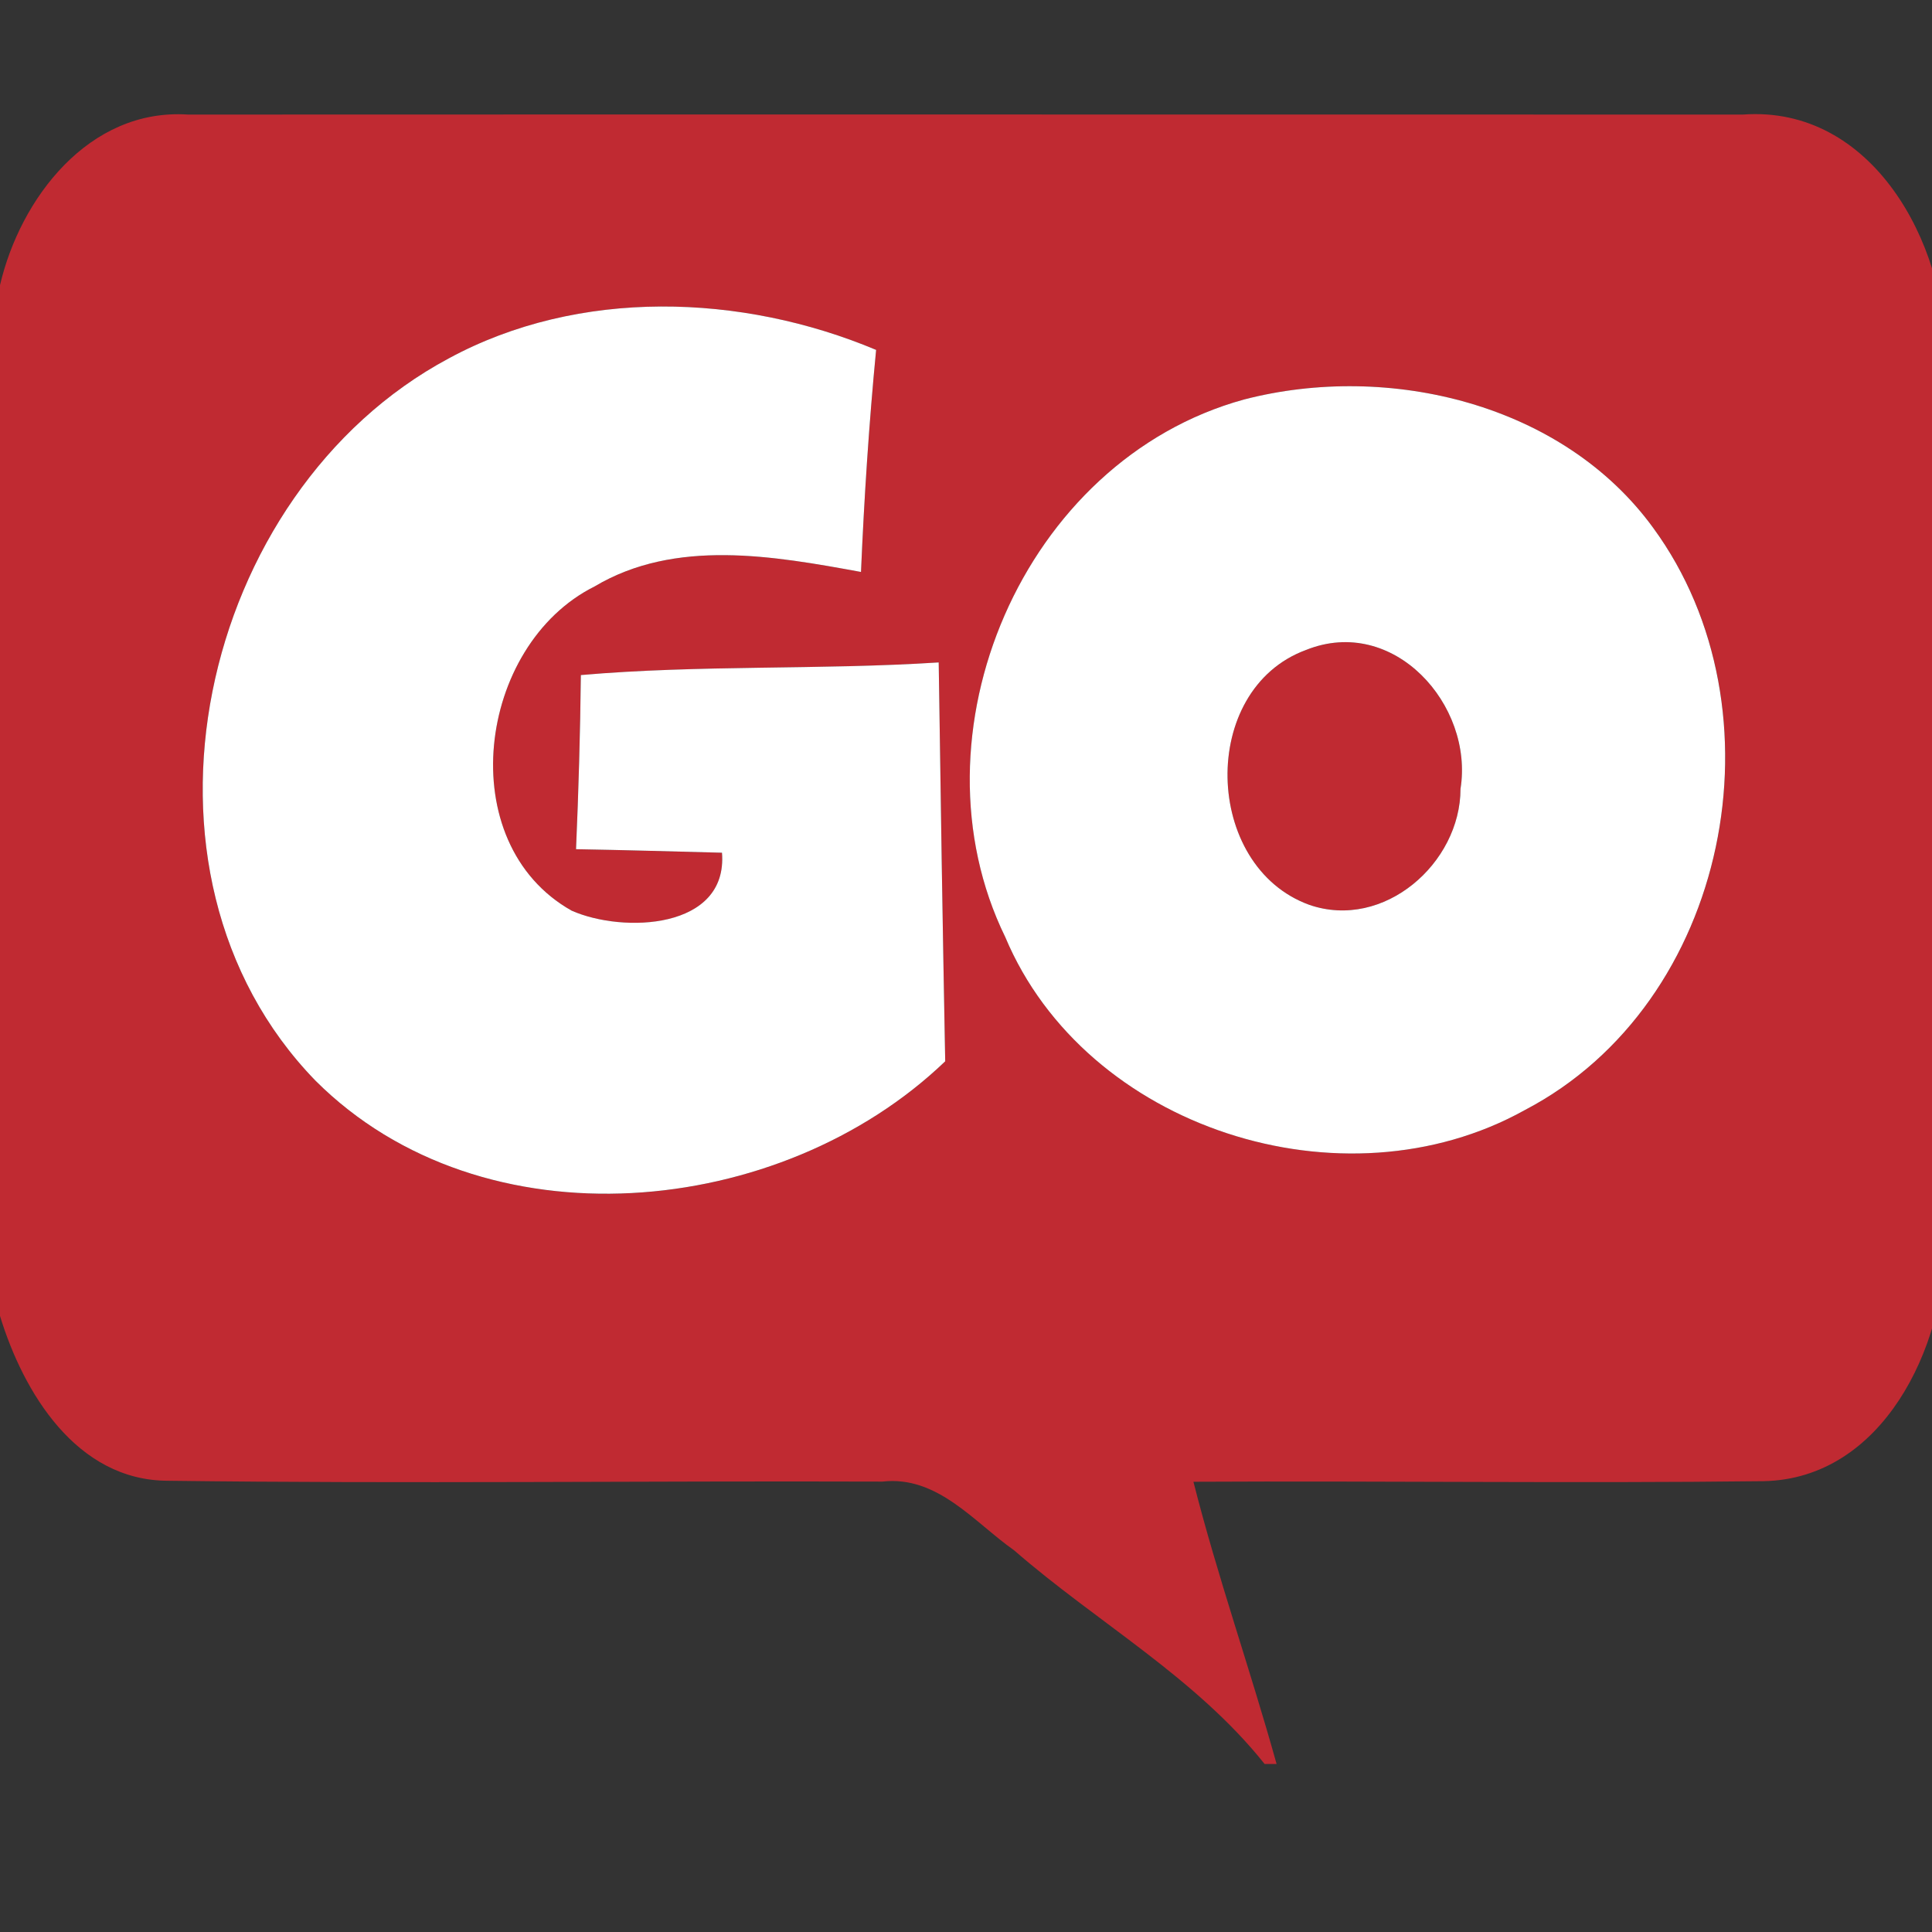
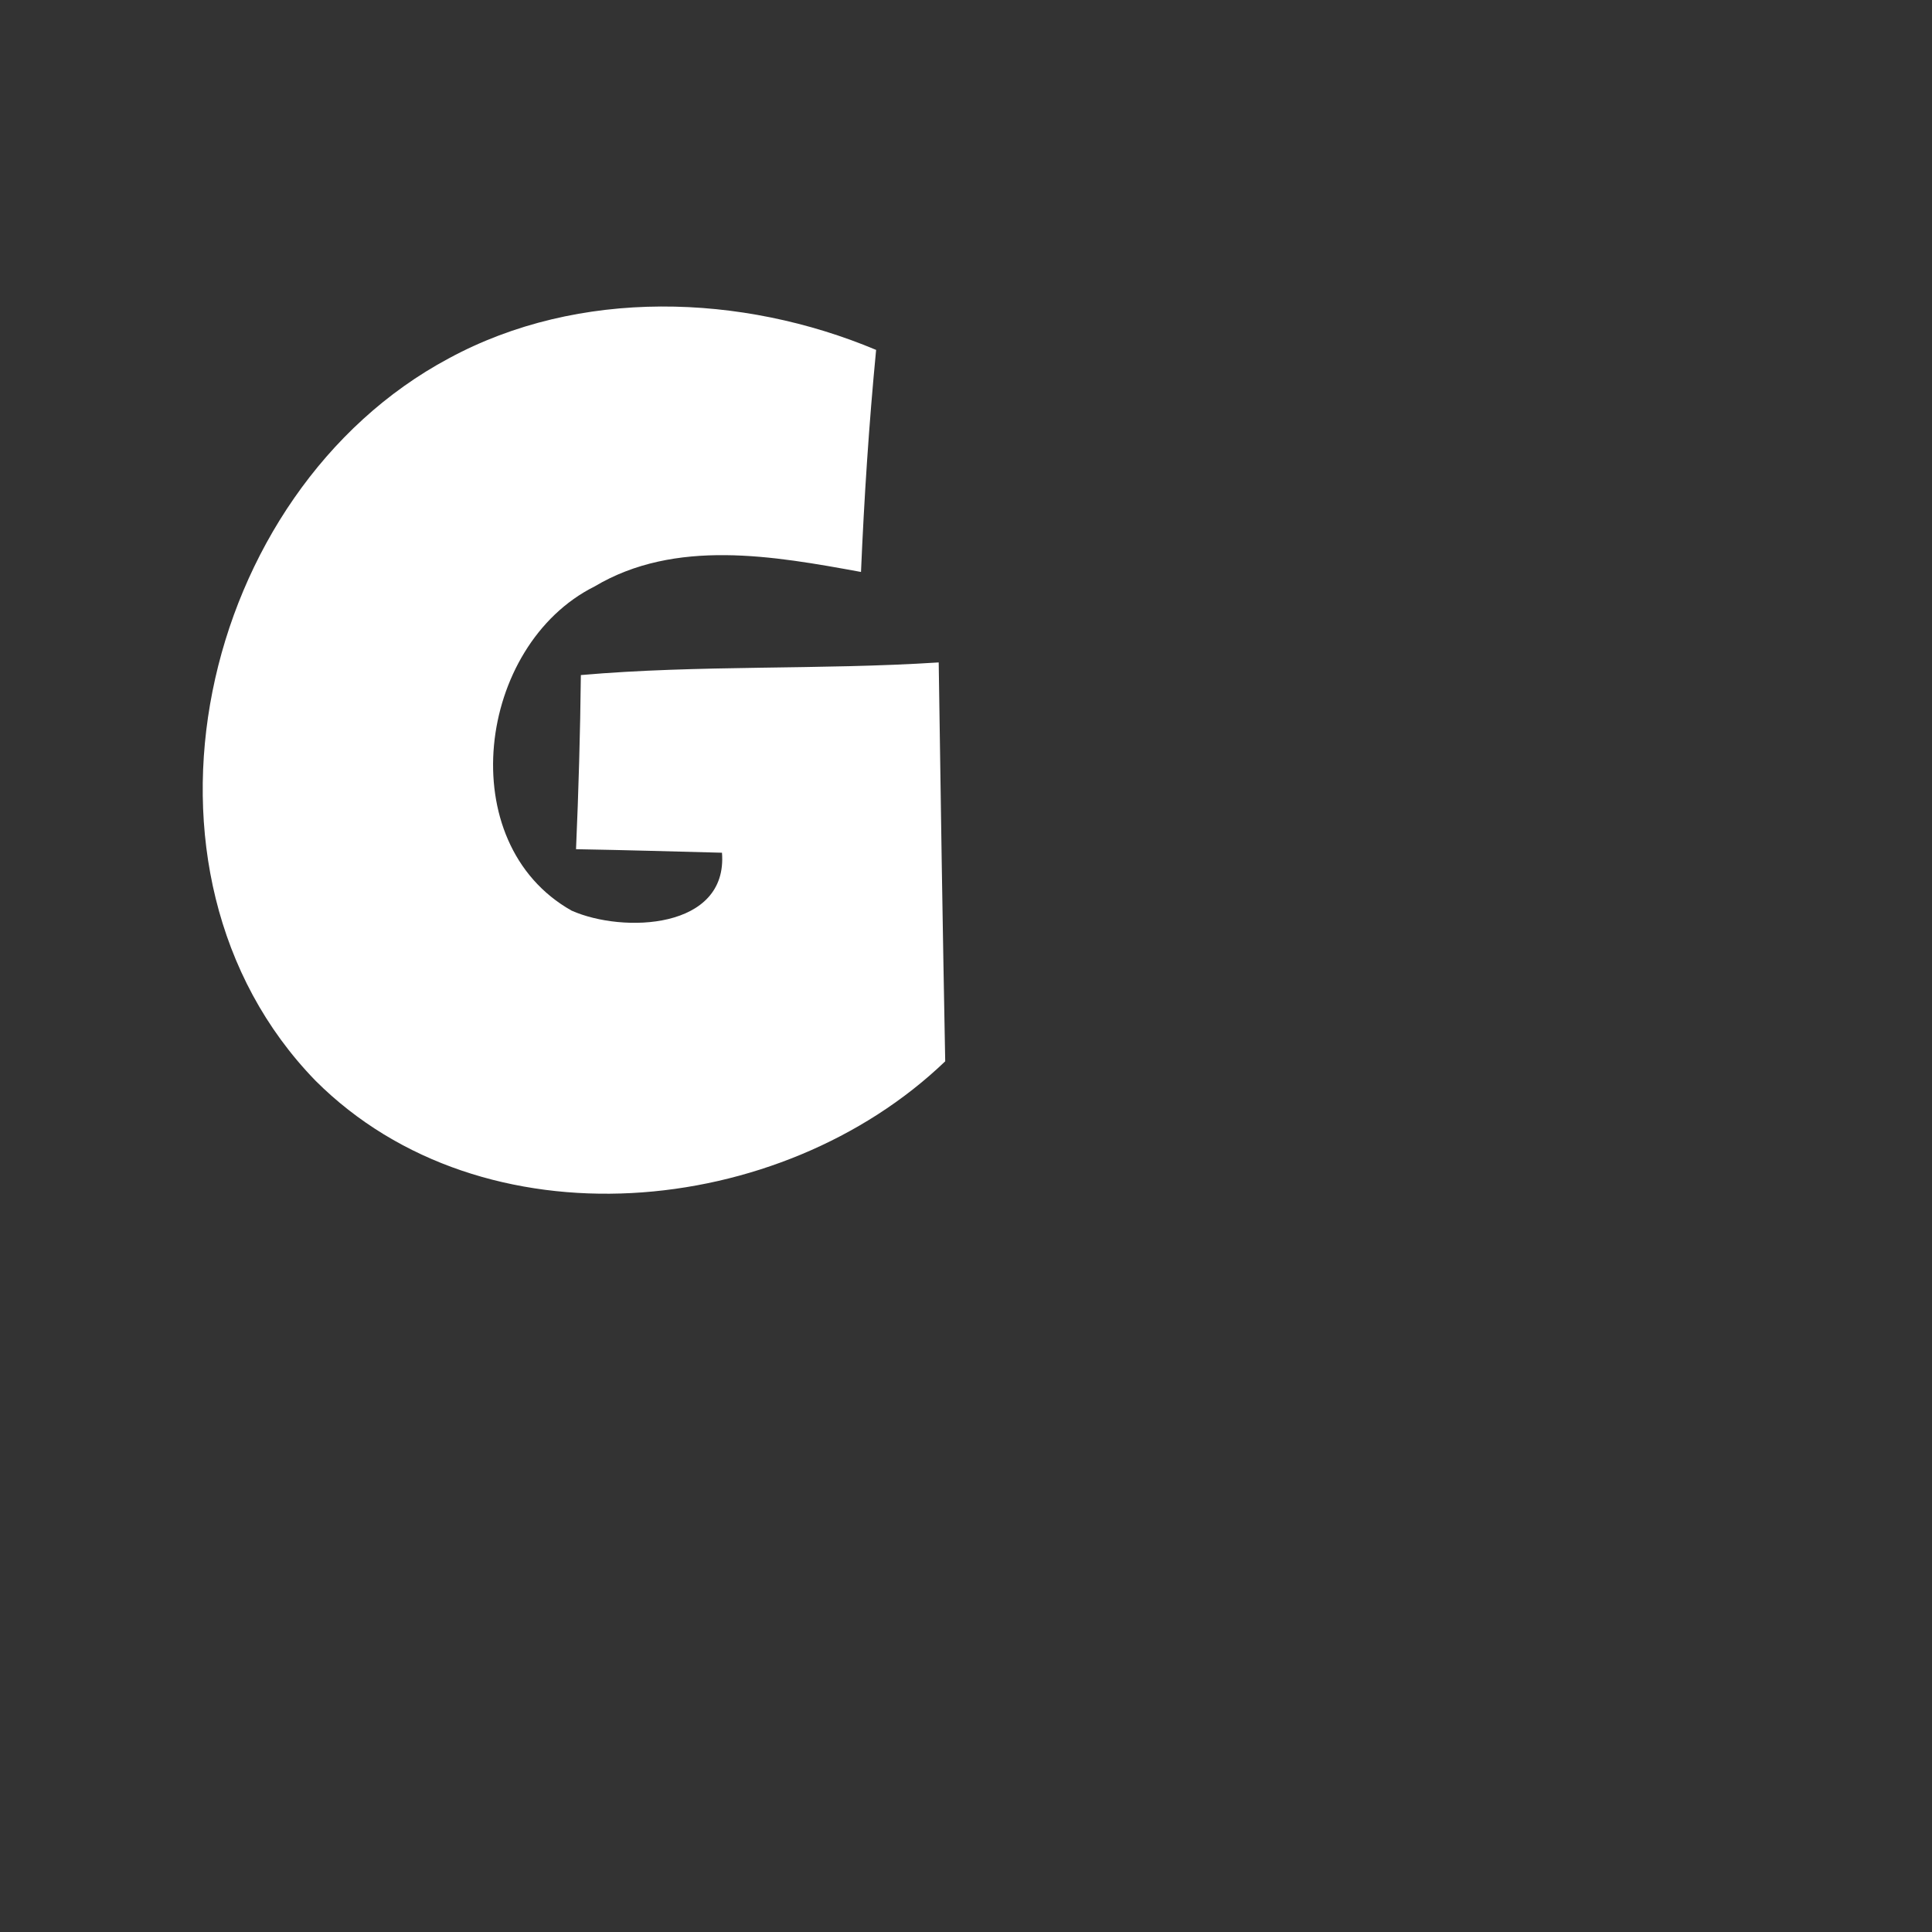
<svg xmlns="http://www.w3.org/2000/svg" width="42" height="42" viewBox="0 0 46 46" fill="none">
  <rect x="0" y="0" width="46" height="46" fill="#333333" stroke="none" />
  <g id="Vector 3" clip-path="url(#clip0_1822_10690)">
    <g id="#6b56ccff">
-       <path id="Vector" d="M0 6.79C0.48 4.729 2.115 2.57 4.48 2.728C16.815 2.723 29.155 2.728 41.495 2.728C44.58 2.501 46.34 5.801 46.32 8.465C46.36 15.506 46.365 22.552 46.315 29.598C46.305 32.064 44.835 35.206 41.995 35.266C37.465 35.32 32.94 35.256 28.415 35.28C28.99 37.548 29.77 39.752 30.395 42H30.11C28.47 39.94 26.12 38.63 24.15 36.916C23.19 36.239 22.32 35.127 21.01 35.276C15.34 35.256 9.665 35.33 3.995 35.256C1.82 35.251 0.555 33.151 0 31.332V6.79ZM10.685 8.534C4.735 11.716 2.69 20.763 7.51 25.729C11.505 29.722 18.59 29.03 22.505 25.27C22.445 22.102 22.395 18.94 22.35 15.773C19.51 15.956 16.66 15.827 13.83 16.074C13.815 17.458 13.775 18.836 13.715 20.22C14.875 20.239 16.035 20.274 17.19 20.304C17.335 22.132 14.835 22.226 13.61 21.682C10.75 20.072 11.36 15.363 14.155 13.964C16.08 12.818 18.42 13.238 20.5 13.618C20.575 11.854 20.69 10.09 20.86 8.331C17.66 6.987 13.785 6.854 10.685 8.534ZM29.62 9.512C24.35 10.96 21.585 17.497 23.935 22.31C25.85 26.87 31.98 28.837 36.305 26.431C41.18 23.886 42.535 16.904 39.365 12.571C37.215 9.611 33.07 8.618 29.62 9.512Z" fill="#C02A32" />
-       <path id="Vector_2" d="M31.094 15.477C33.184 14.637 35.094 16.791 34.774 18.782C34.774 20.551 32.949 22.157 31.174 21.544C28.649 20.63 28.534 16.42 31.094 15.477Z" fill="#C02A32" />
-     </g>
+       </g>
    <g id="#ffffffff">
      <path id="Vector_3" d="M10.685 8.533C13.785 6.853 17.66 6.987 20.86 8.331C20.69 10.09 20.575 11.854 20.5 13.618C18.42 13.237 16.08 12.817 14.155 13.964C11.36 15.362 10.75 20.071 13.61 21.682C14.835 22.225 17.335 22.131 17.19 20.303C16.035 20.273 14.875 20.239 13.715 20.219C13.775 18.836 13.815 17.457 13.83 16.073C16.66 15.826 19.51 15.955 22.35 15.772C22.395 18.939 22.445 22.102 22.505 25.269C18.59 29.029 11.505 29.721 7.51 25.729C2.69 20.763 4.735 11.715 10.685 8.533Z" fill="white" />
-       <path id="Vector_4" d="M29.619 9.512C33.069 8.618 37.214 9.611 39.364 12.571C42.534 16.904 41.179 23.886 36.304 26.431C31.979 28.837 25.849 26.87 23.934 22.31C21.584 17.497 24.349 10.96 29.619 9.512ZM31.094 15.476C28.534 16.42 28.649 20.63 31.174 21.544C32.949 22.157 34.774 20.551 34.774 18.782C35.094 16.79 33.184 14.636 31.094 15.476Z" fill="white" />
    </g>
  </g>
  <defs>
</defs>
</svg>